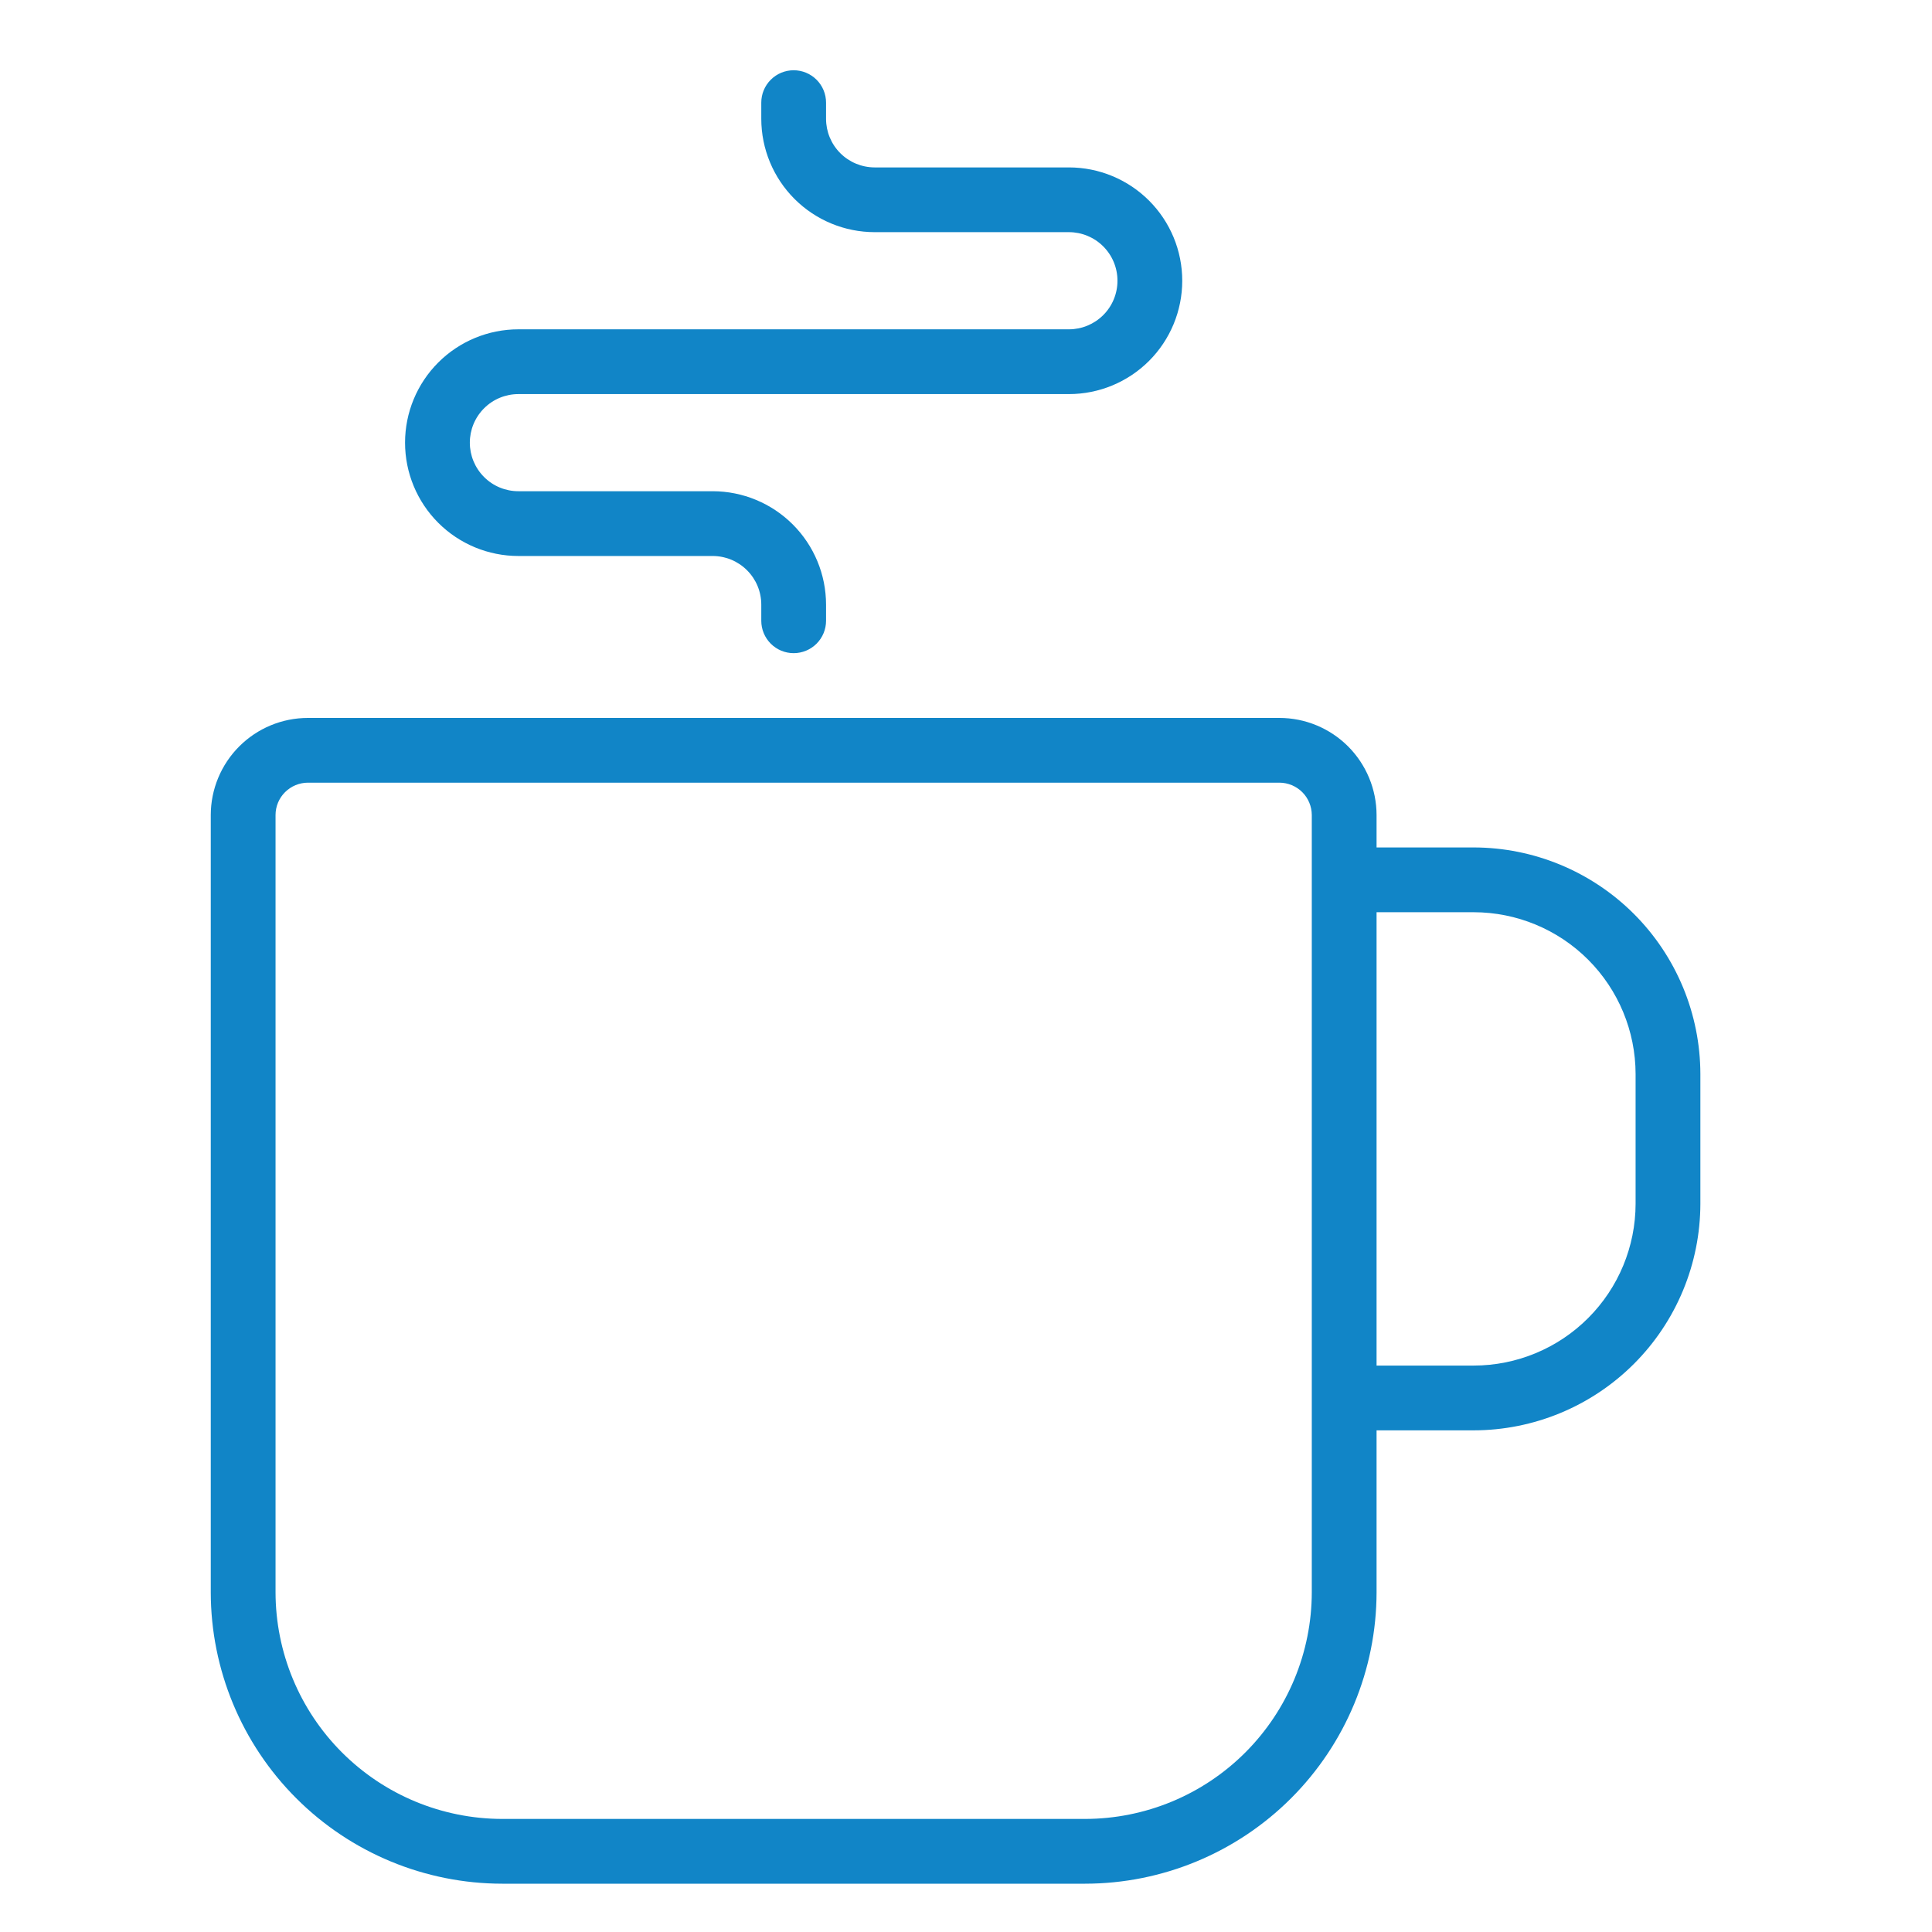
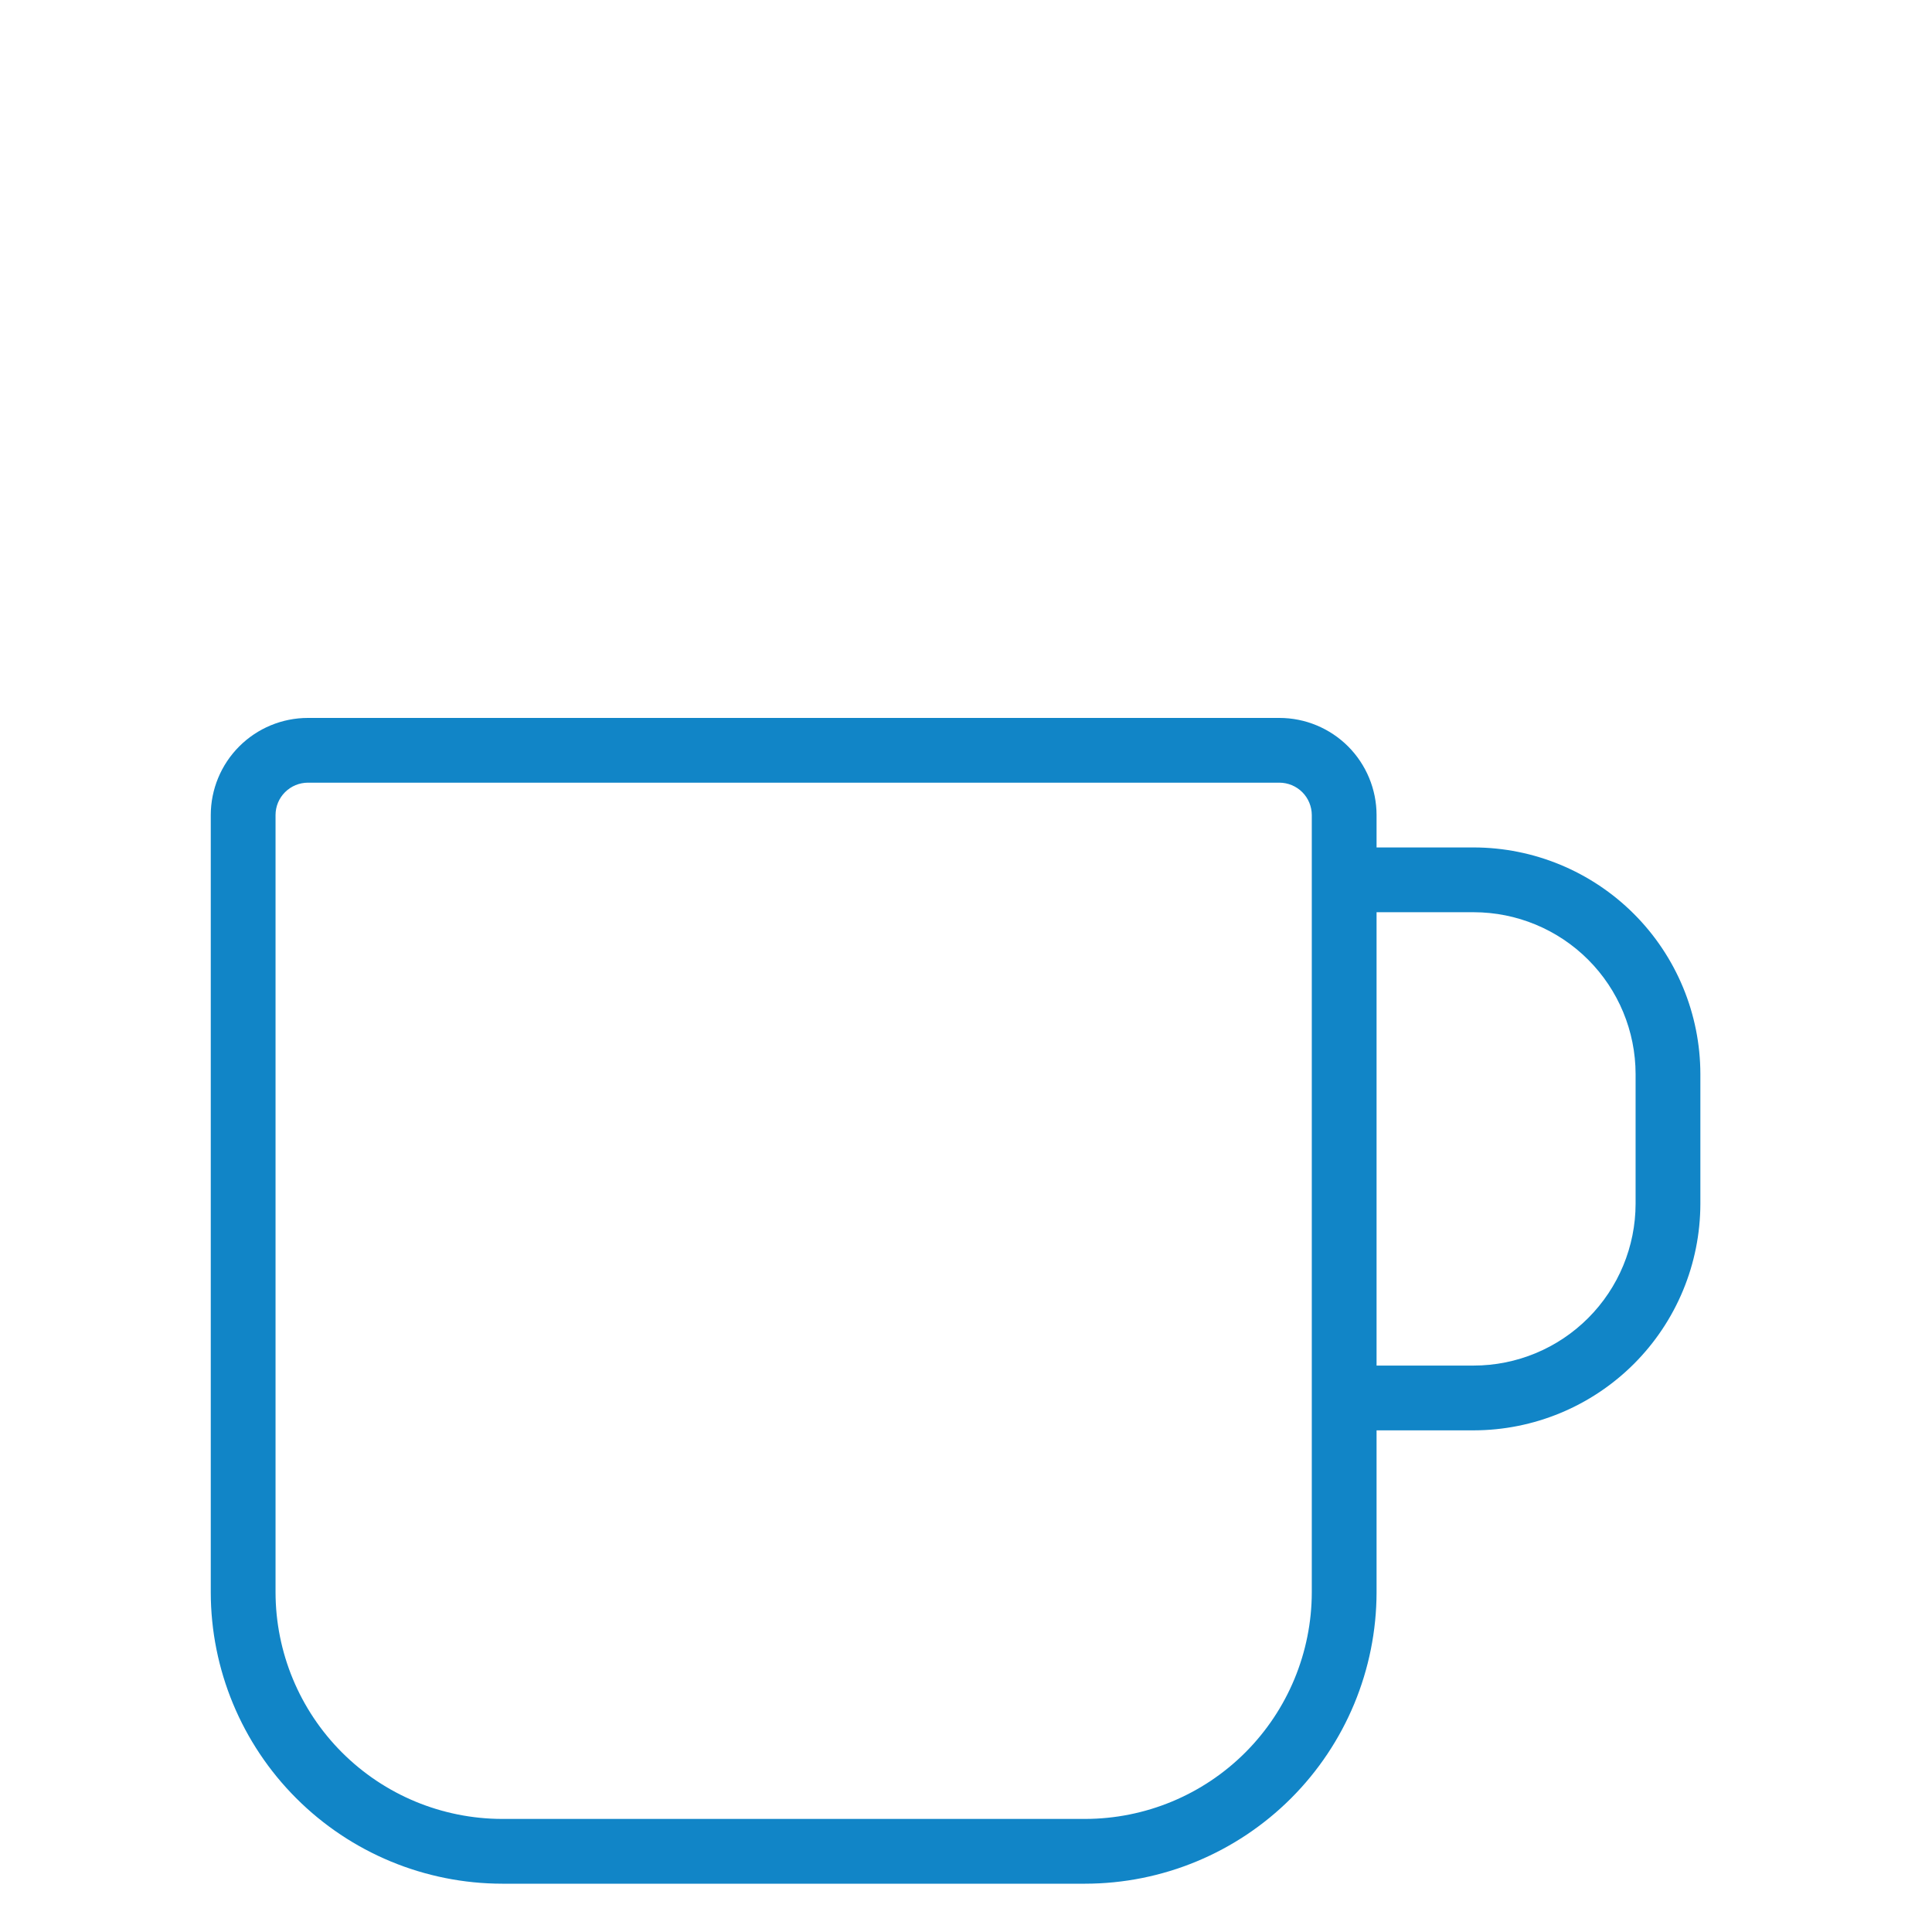
<svg xmlns="http://www.w3.org/2000/svg" width="55" height="55" viewBox="0 0 55 55" fill="none">
  <path d="M41.953 24.125H39.188V23.203C39.187 22.47 38.895 21.767 38.377 21.248C37.858 20.73 37.155 20.438 36.422 20.438H8.766C8.032 20.438 7.329 20.73 6.811 21.248C6.292 21.767 6.001 22.47 6 23.203V45.328C6.002 47.528 6.877 49.637 8.433 51.192C9.988 52.748 12.097 53.623 14.297 53.625H30.891C33.09 53.623 35.199 52.748 36.755 51.192C38.31 49.637 39.185 47.528 39.188 45.328V40.719H41.953C43.664 40.717 45.304 40.036 46.514 38.827C47.724 37.617 48.404 35.977 48.406 34.266V30.578C48.404 28.867 47.724 27.227 46.514 26.017C45.304 24.808 43.664 24.127 41.953 24.125ZM37.344 45.328C37.342 47.039 36.661 48.679 35.452 49.889C34.242 51.099 32.602 51.779 30.891 51.781H14.297C12.586 51.779 10.946 51.099 9.736 49.889C8.526 48.679 7.846 47.039 7.844 45.328V23.203C7.844 22.959 7.941 22.724 8.114 22.552C8.287 22.379 8.521 22.282 8.766 22.281H36.422C36.666 22.282 36.901 22.379 37.074 22.552C37.246 22.724 37.343 22.959 37.344 23.203V45.328ZM46.562 34.266C46.561 35.488 46.075 36.659 45.211 37.523C44.347 38.388 43.175 38.874 41.953 38.875H39.188V25.969H41.953C43.175 25.97 44.347 26.456 45.211 27.32C46.075 28.184 46.561 29.356 46.562 30.578V34.266Z" fill="#1185C7" />
-   <path d="M14.758 15.828H20.289C20.656 15.829 21.007 15.974 21.266 16.234C21.526 16.493 21.672 16.844 21.672 17.211V17.672C21.672 17.916 21.769 18.151 21.942 18.324C22.115 18.497 22.349 18.594 22.594 18.594C22.838 18.594 23.073 18.497 23.246 18.324C23.419 18.151 23.516 17.916 23.516 17.672V17.211C23.515 16.355 23.174 15.535 22.57 14.931C21.965 14.326 21.145 13.985 20.289 13.984H14.758C14.391 13.984 14.039 13.839 13.78 13.579C13.521 13.32 13.375 12.968 13.375 12.602C13.375 12.235 13.521 11.883 13.78 11.624C14.039 11.364 14.391 11.219 14.758 11.219H30.43C31.285 11.219 32.106 10.879 32.711 10.274C33.316 9.669 33.656 8.848 33.656 7.992C33.656 7.136 33.316 6.316 32.711 5.711C32.106 5.106 31.285 4.766 30.43 4.766H24.898C24.532 4.765 24.18 4.619 23.921 4.36C23.662 4.101 23.516 3.749 23.516 3.383V2.922C23.516 2.677 23.419 2.443 23.246 2.27C23.073 2.097 22.838 2 22.594 2C22.349 2 22.115 2.097 21.942 2.27C21.769 2.443 21.672 2.677 21.672 2.922V3.383C21.673 4.238 22.013 5.058 22.618 5.663C23.223 6.268 24.043 6.608 24.898 6.609H30.43C30.796 6.609 31.148 6.755 31.407 7.014C31.667 7.274 31.812 7.625 31.812 7.992C31.812 8.359 31.667 8.711 31.407 8.97C31.148 9.229 30.796 9.375 30.43 9.375H14.758C13.902 9.375 13.081 9.715 12.476 10.32C11.871 10.925 11.531 11.746 11.531 12.602C11.531 13.457 11.871 14.278 12.476 14.883C13.081 15.488 13.902 15.828 14.758 15.828Z" fill="#1185C7" />
</svg>